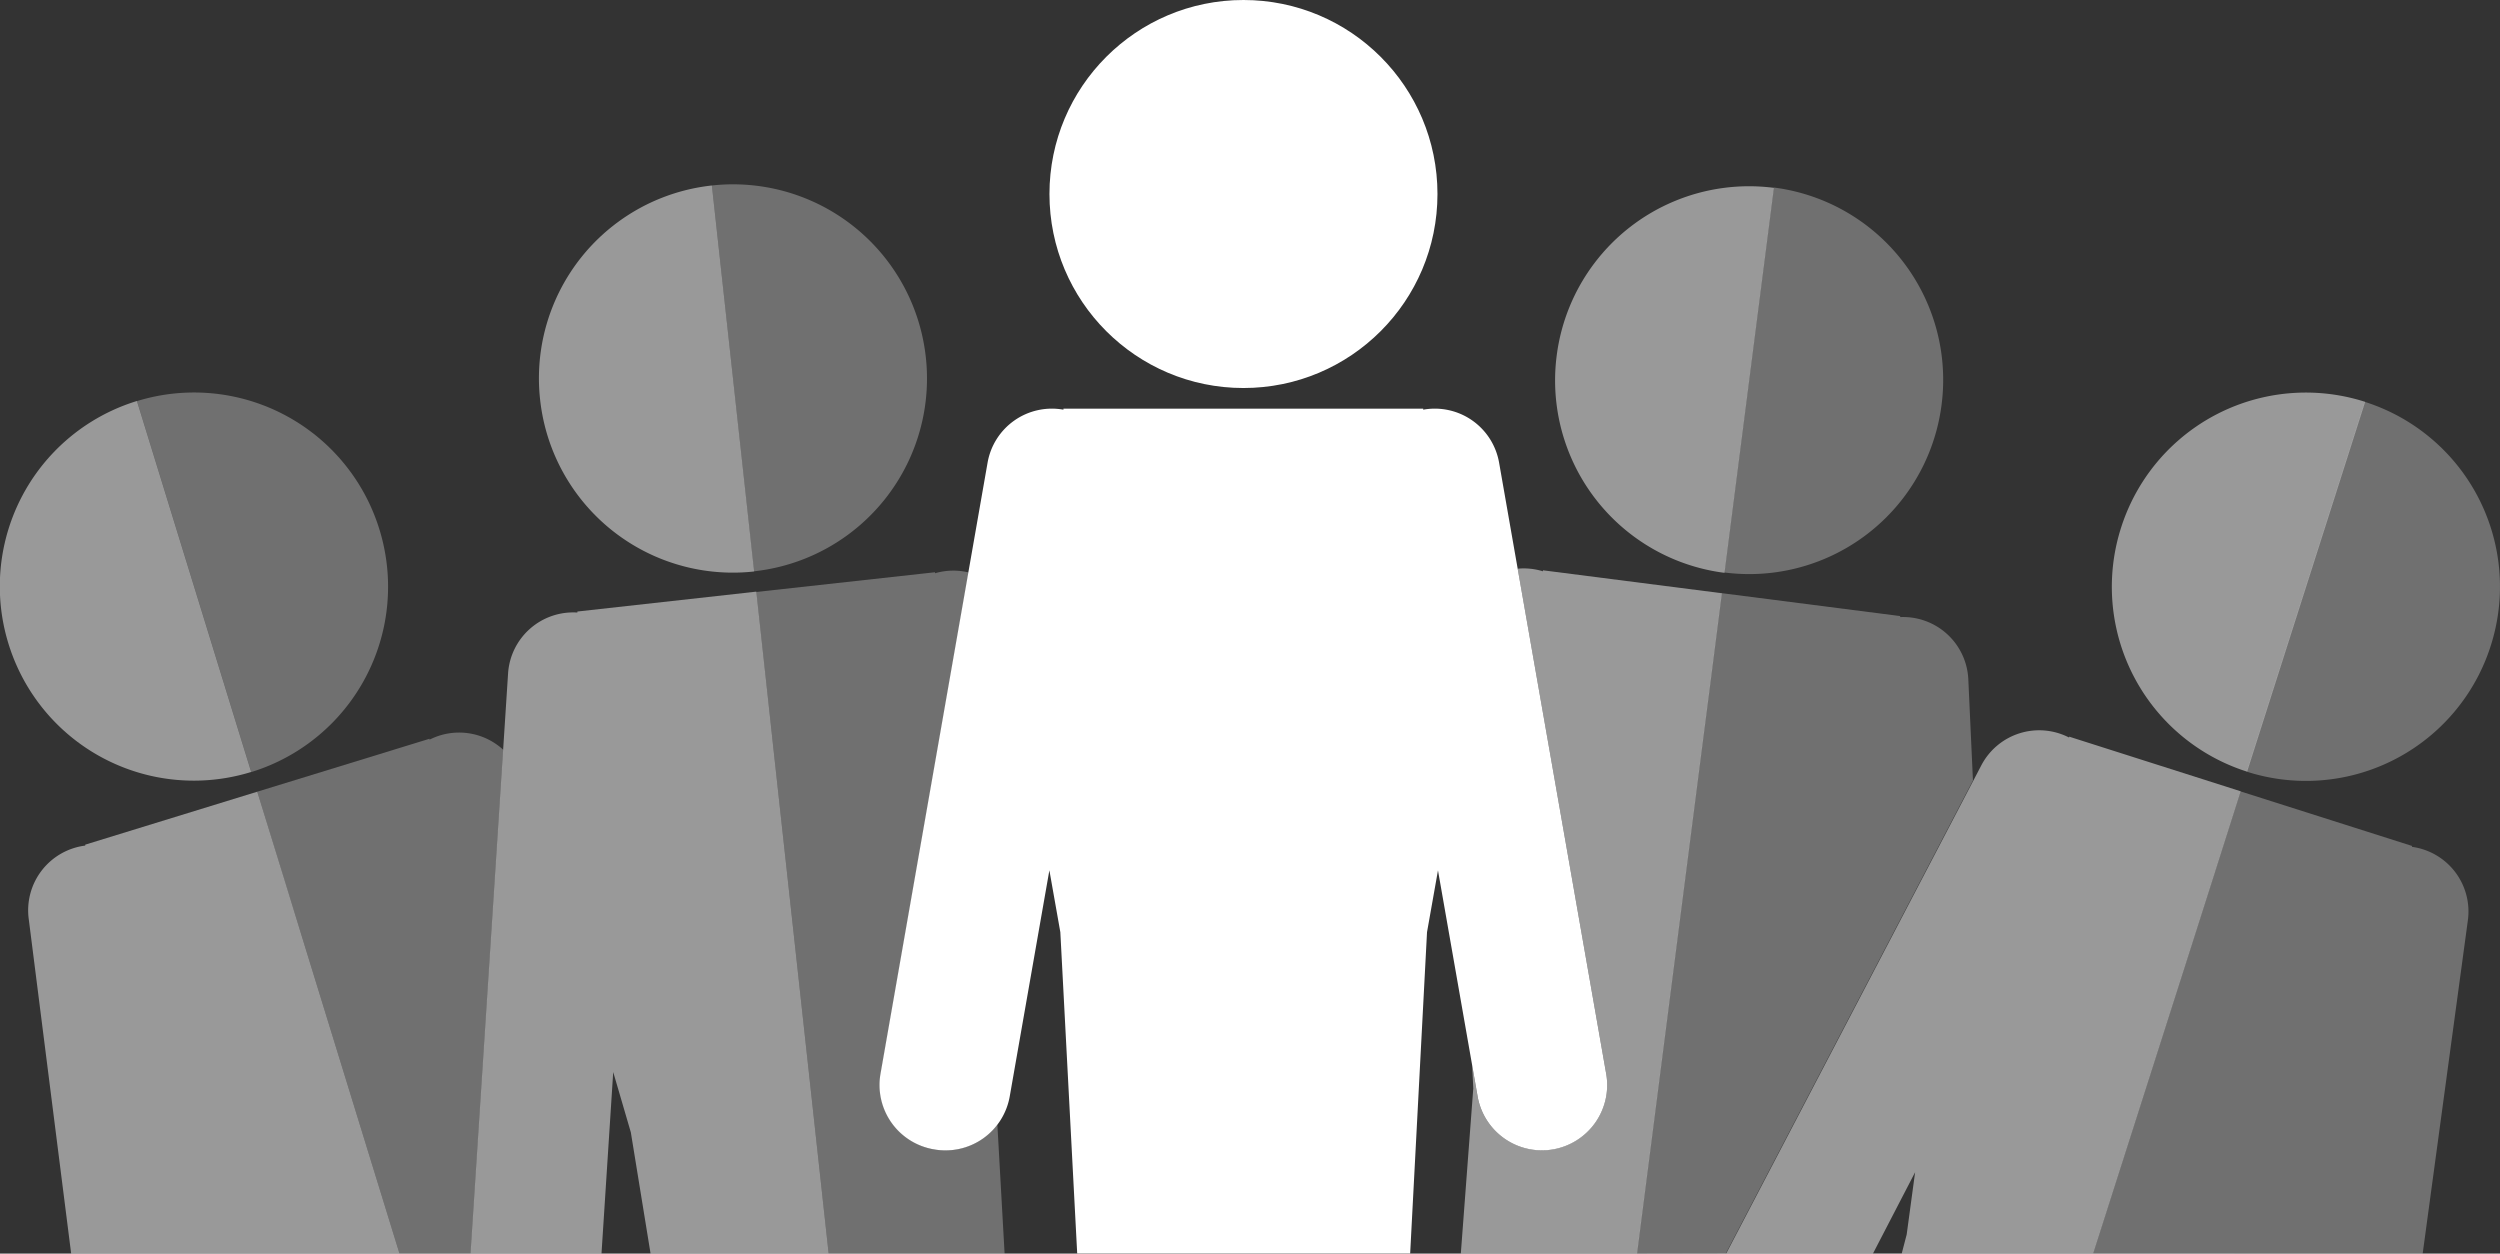
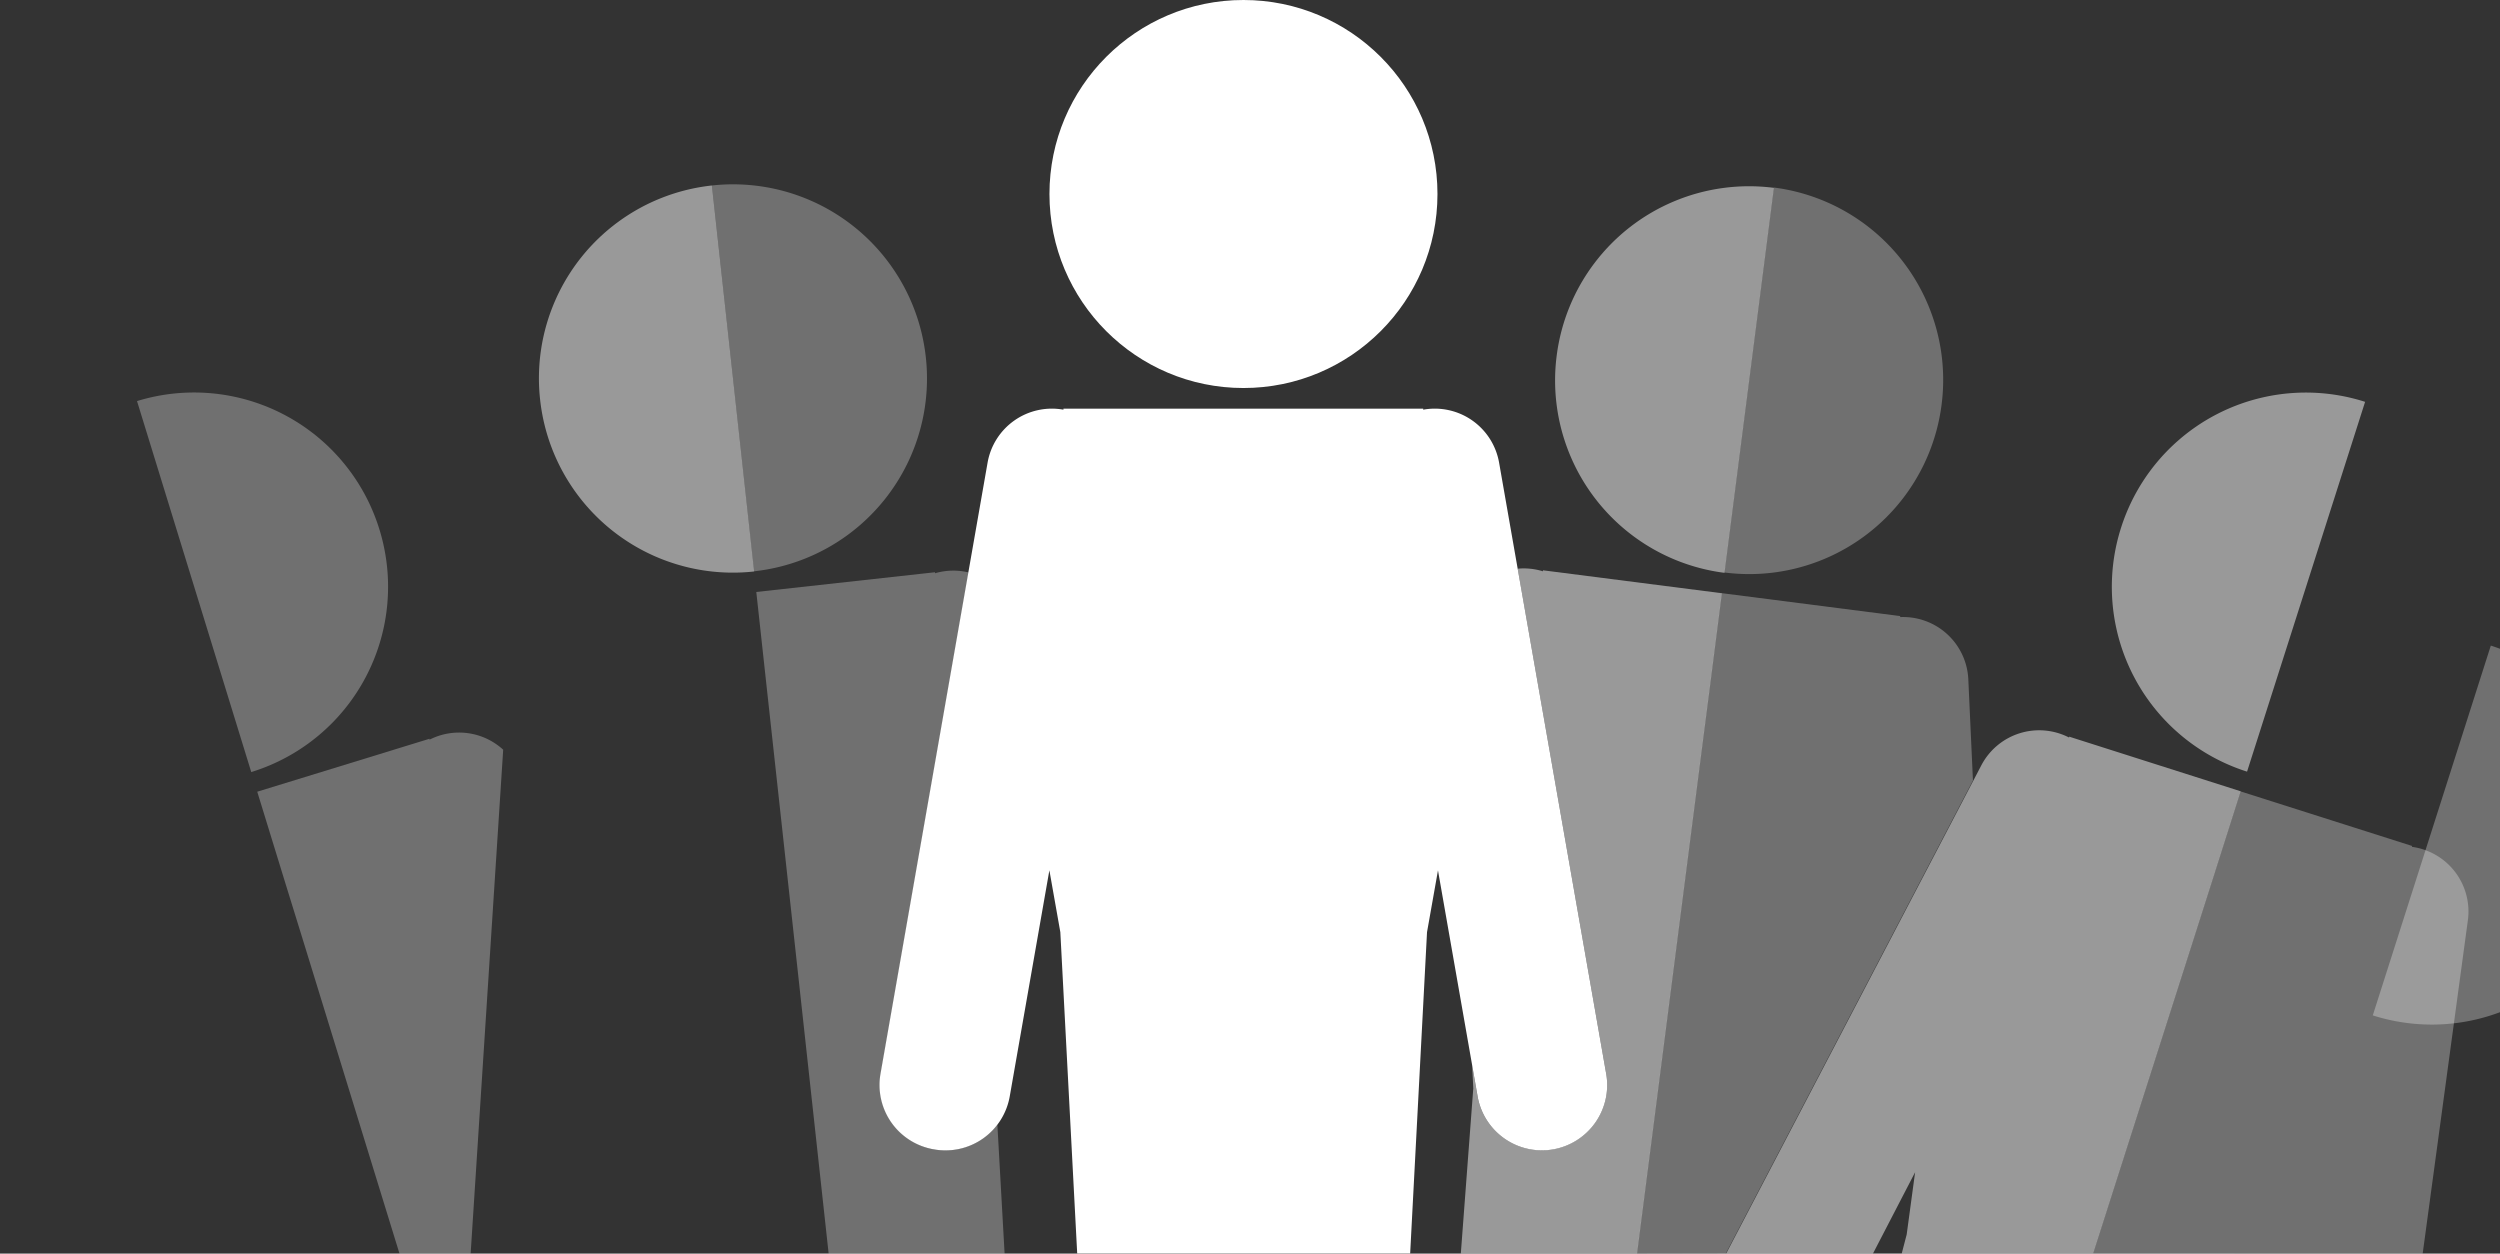
<svg xmlns="http://www.w3.org/2000/svg" width="296.51" height="148.68" viewBox="0 0 296.51 148.68">
  <rect x="0" y="0" width="296.51" height="148.68" fill="#333333" stroke="none" />
  <title>people-graphic</title>
  <g id="Layer_2" data-name="Layer 2">
    <g id="Layer_2-2" data-name="Layer 2">
-       <path d="M1,76.33A23,23,0,0,0,29.79,91.56l-13.55-44A23,23,0,0,0,1,76.33Z" style="fill:#fff;opacity:0.5" />
      <path d="M45,62.79A23,23,0,0,0,16.25,47.57l13.55,44A23,23,0,0,0,45,62.79Z" style="fill:#fff;opacity:0.3" />
      <path d="M109.81,42.4A23,23,0,0,0,84.43,22l5,45.76A23,23,0,0,0,109.81,42.4Z" style="fill:#fff;opacity:0.3" />
      <path d="M184.63,42.18a23,23,0,0,0,19.9,25.76l5.86-45.66A23,23,0,0,0,184.63,42.18Z" style="fill:#fff;opacity:0.5" />
      <path d="M230.28,48a23,23,0,0,0-19.9-25.76l-5.86,45.66A23,23,0,0,0,230.28,48Z" style="fill:#fff;opacity:0.3" />
-       <path d="M295.42,76.57a23,23,0,0,0-14.95-28.91l-14,43.86A23,23,0,0,0,295.42,76.57Z" style="fill:#fff;opacity:0.3" />
+       <path d="M295.42,76.57l-14,43.86A23,23,0,0,0,295.42,76.57Z" style="fill:#fff;opacity:0.3" />
      <circle cx="147.48" cy="23.01" r="23.01" style="fill:#fff" />
      <path d="M64.06,47.4A23,23,0,0,0,89.44,67.78L84.43,22A23,23,0,0,0,64.06,47.4Z" style="fill:#fff;opacity:0.5" />
      <path d="M251.56,62.61a23,23,0,0,0,14.95,28.91l14-43.86A23,23,0,0,0,251.56,62.61Z" style="fill:#fff;opacity:0.5" />
      <path d="M287.34,148.68l5.36-39.53a7.74,7.74,0,0,0-6.63-8.71l0-.11-20.34-6.47-3.34,10.51-2.16,6.77-12,37.55Z" style="fill:#fff;opacity:0.3" />
      <path d="M222.14,148.68l5-9.65-1,7.39h0l-.59,2.26h22.7l12-37.55,2.16-6.77,3.34-10.51-20.34-6.48,0,.11A7.74,7.74,0,0,0,235,90.76l-30.27,57.92Z" style="fill:#fff;opacity:0.5" />
      <path d="M204.68,148.68,234,92.57l-.55-12a7.74,7.74,0,0,0-8.08-7.38v-.12l-21.17-2.72-1.4,10.94-.91,7.05-5.6,43.59-2.15,16.73Z" style="fill:#fff;opacity:0.3" />
      <path d="M174.73,129.17l-1.47,19.5h20.9l2.15-16.73,5.6-43.59.91-7.05,1.4-10.94L183,67.64v.12a7.71,7.71,0,0,0-3-.31l10.5,59.91A7.74,7.74,0,0,1,175.24,130l-.64-3.66.14,2.8Z" style="fill:#fff;opacity:0.5" />
      <path d="M91.67,88.24l4.78,43.69,1.83,16.75h20.87l-.86-15.34a7.74,7.74,0,0,1-13.81-6l10.42-59.44a7.7,7.7,0,0,0-4,.09v-.12L89.7,70.21l1.2,11Z" style="fill:#fff;opacity:0.3" />
-       <path d="M71.34,148.68l1.39-21.53,2.09,7.15h0l2.34,14.38H98.28l-1.83-16.75L91.67,88.24l-.77-7.07-1.2-11L68.48,72.53v.12a7.74,7.74,0,0,0-8.22,7.22l-4.45,68.81Z" style="fill:#fff;opacity:0.5" />
      <path d="M35.85,111.23l11.53,37.45h8.44l3.86-59.76a7.73,7.73,0,0,0-8.74-1.19l0-.11L30.51,93.9l3.24,10.54Z" style="fill:#fff;opacity:0.3" />
-       <path d="M8.44,148.68H47.38L35.85,111.23l-2.09-6.79L30.51,93.9l-20.4,6.28,0,.11a7.74,7.74,0,0,0-6.71,8.64Z" style="fill:#fff;opacity:0.5" />
      <path d="M110.76,136.32a7.74,7.74,0,0,0,9-6.29l4.7-26.81,1.3,7.34,2,38.11h39.49l2-38.11h0l1.3-7.33,4.7,26.8a7.74,7.74,0,1,0,15.25-2.67l-12.7-72.48a7.74,7.74,0,0,0-9-6.29v-.12H126.13v.12a7.74,7.74,0,0,0-9,6.29l-12.7,72.48A7.74,7.74,0,0,0,110.76,136.32Z" style="fill:#fff" />
    </g>
  </g>
</svg>